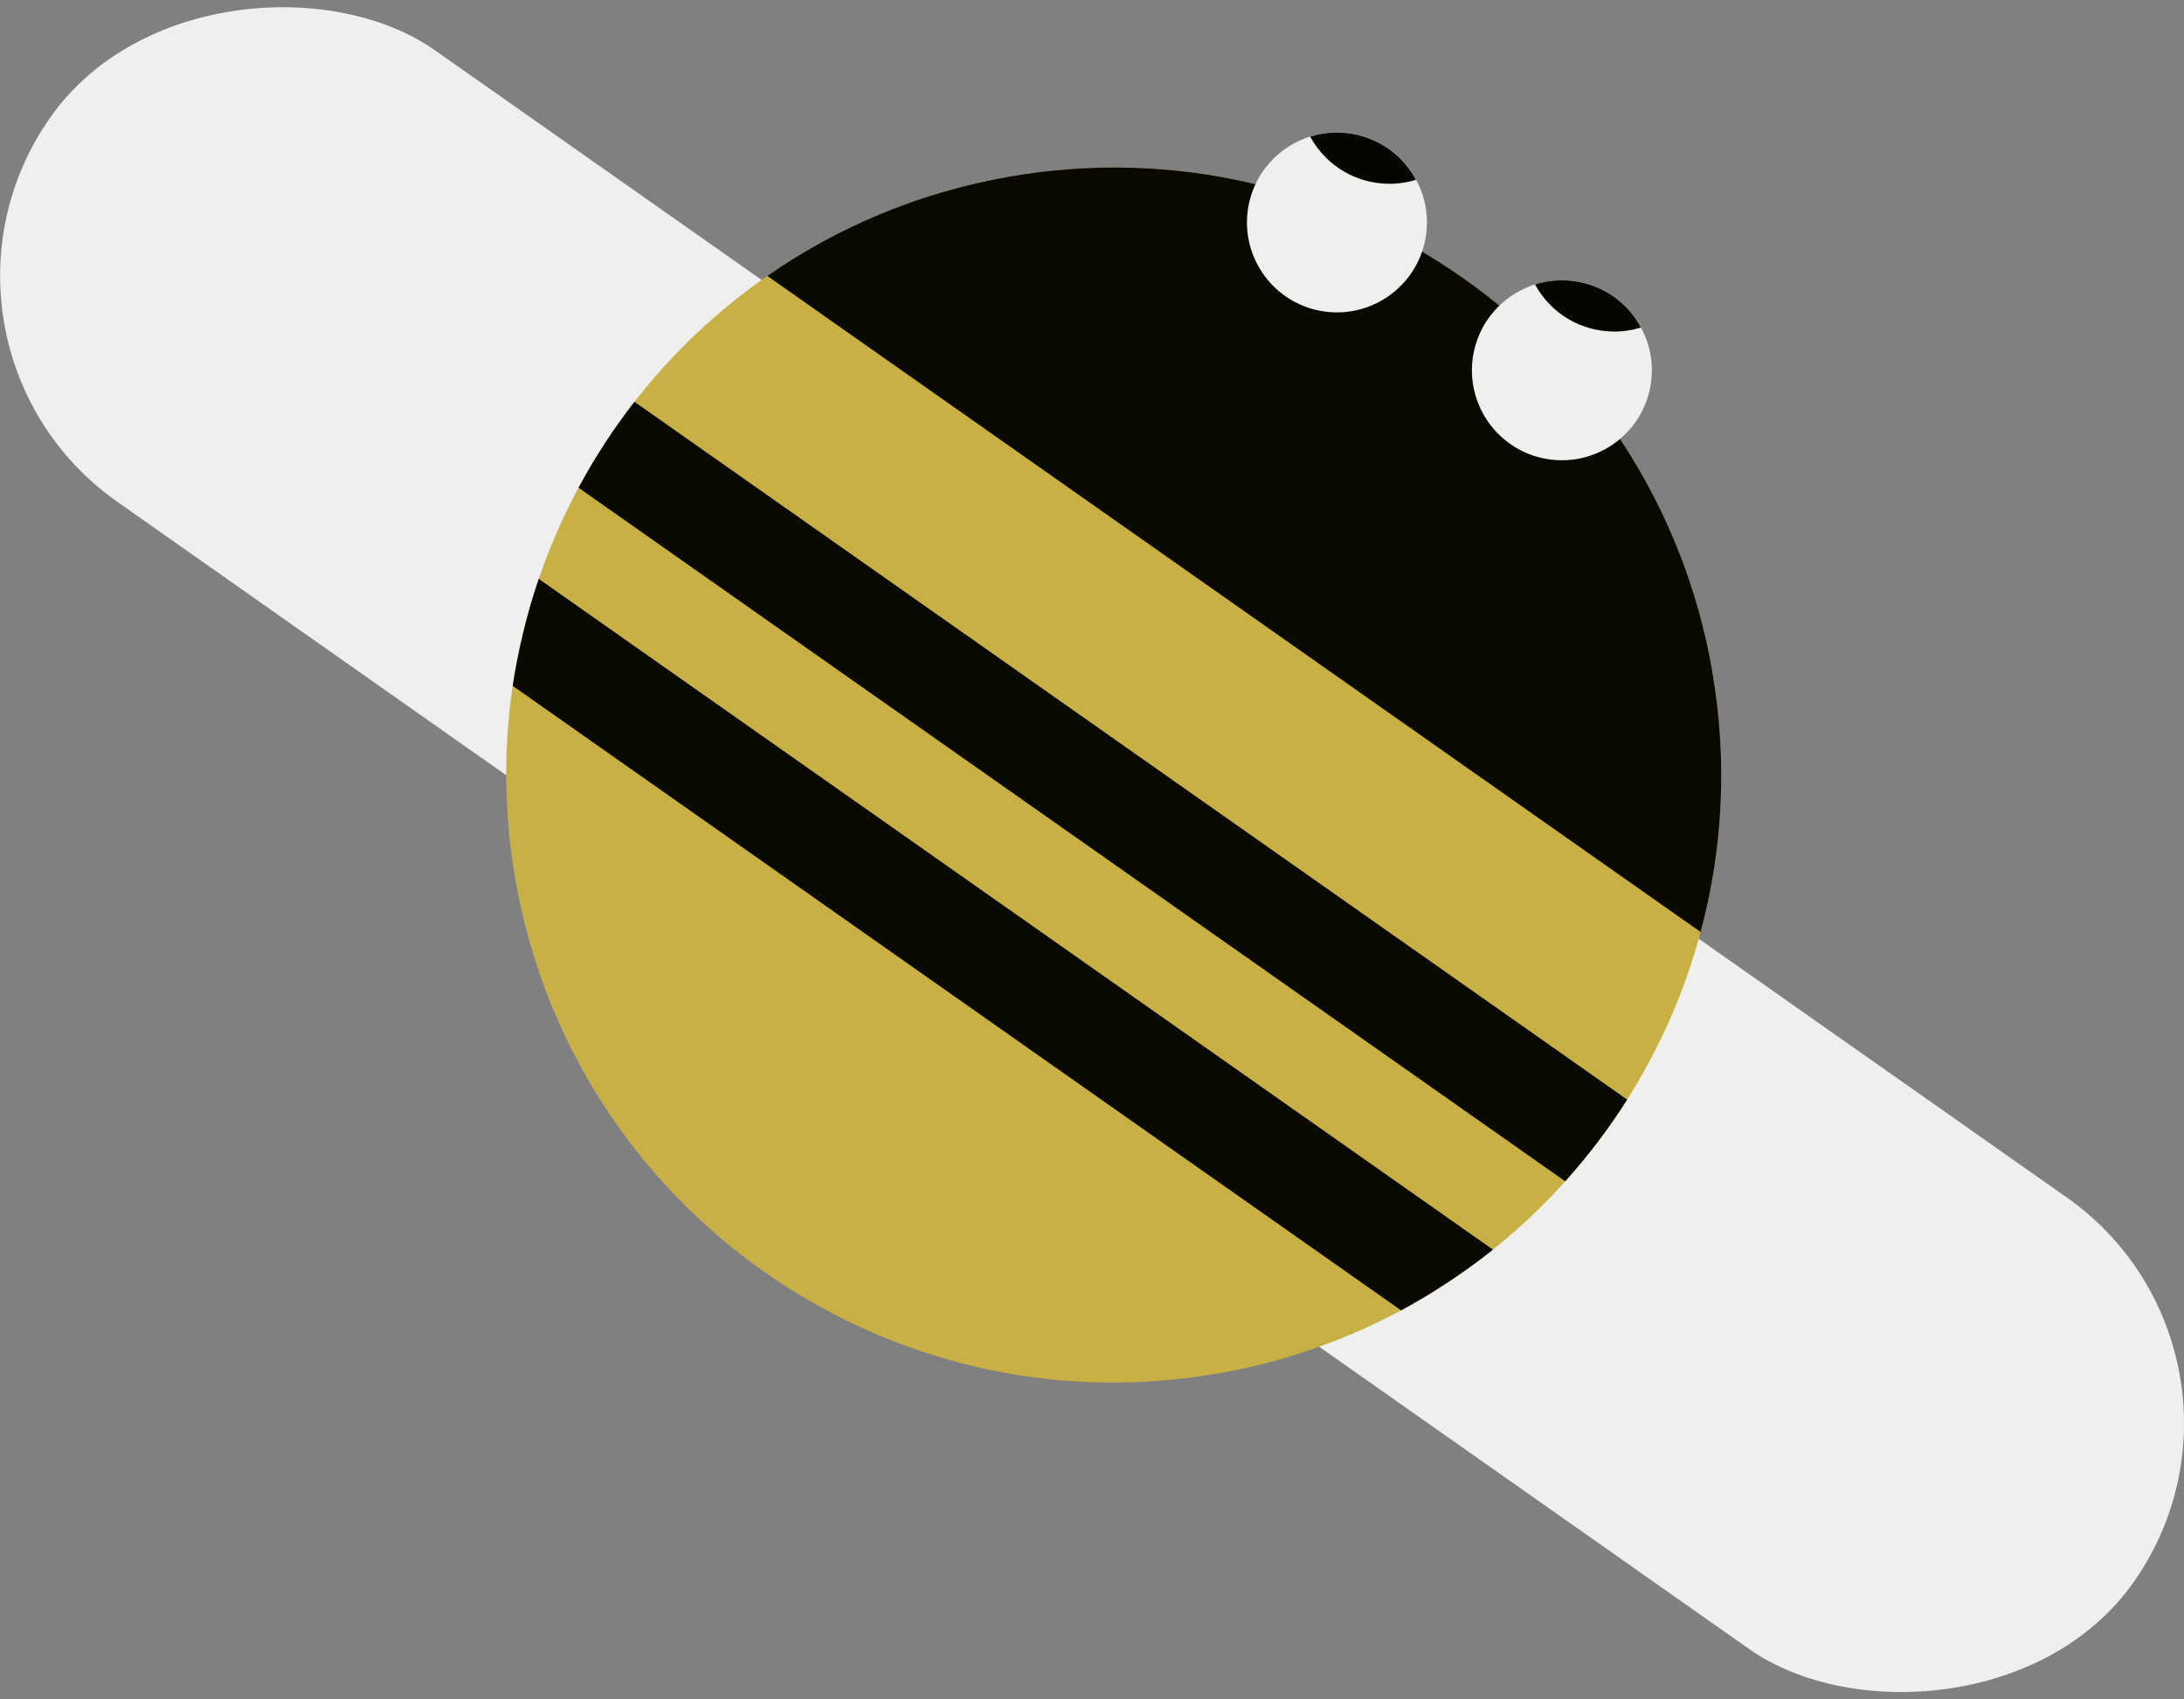
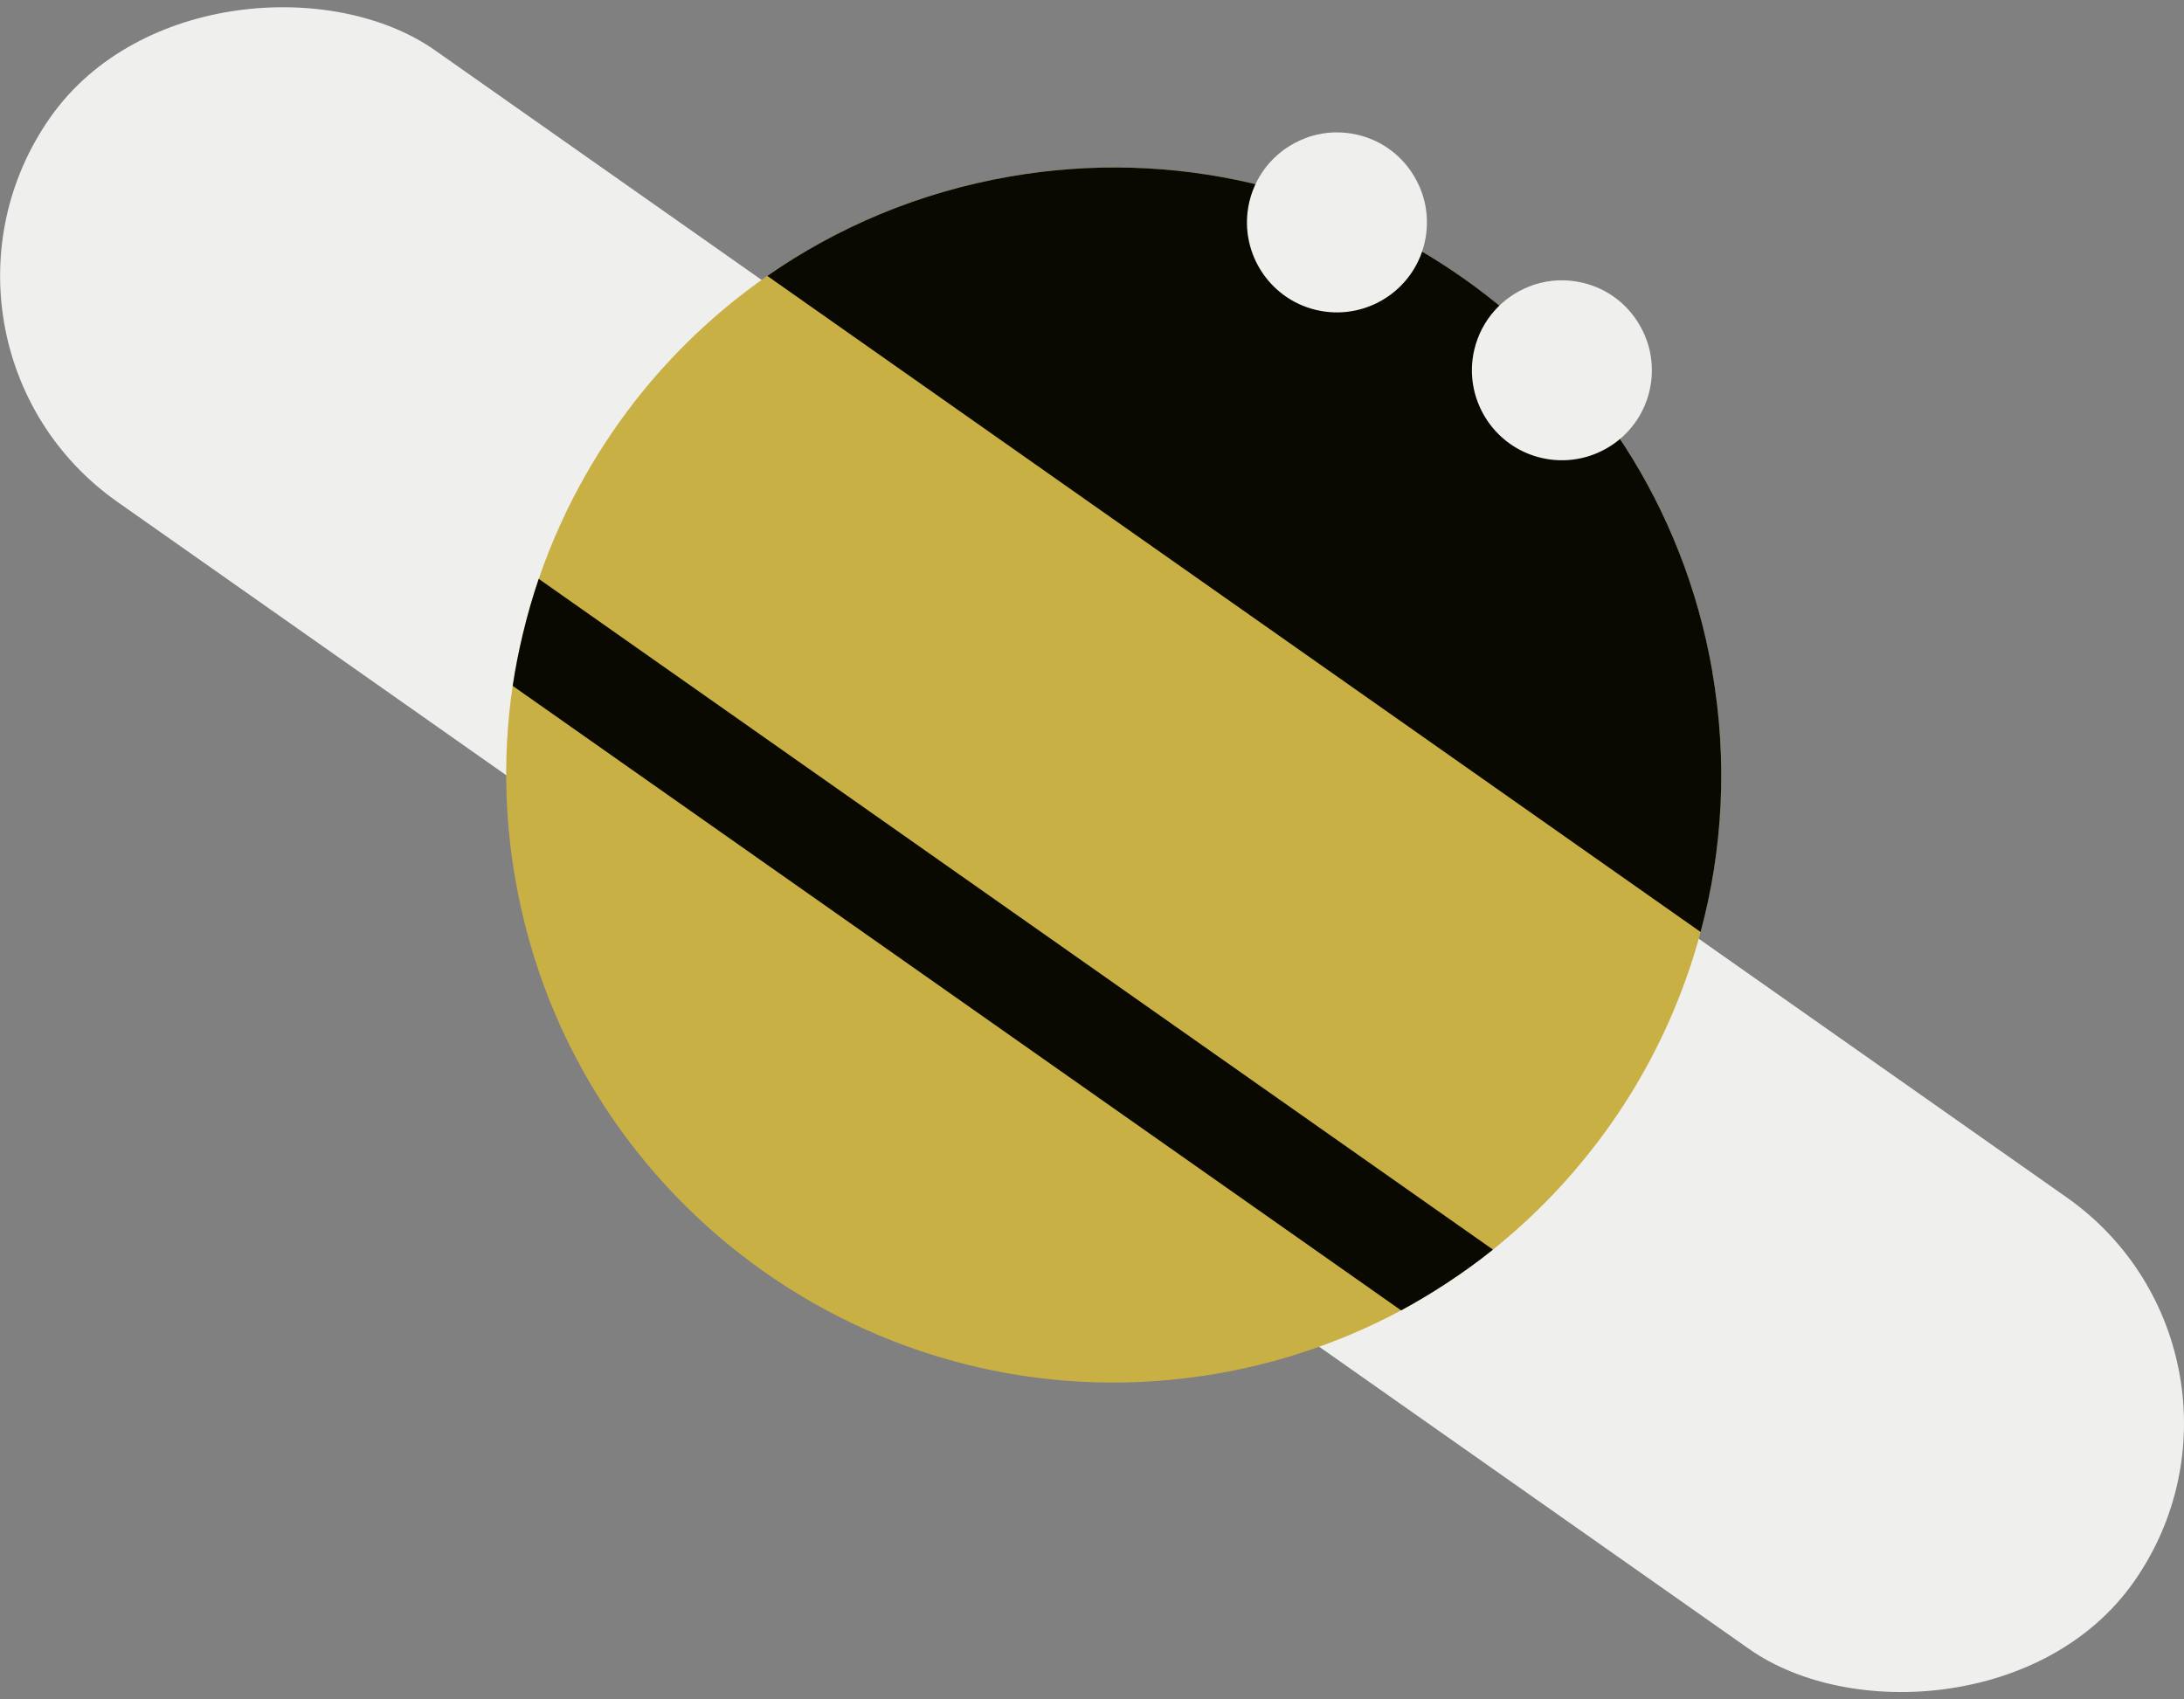
<svg xmlns="http://www.w3.org/2000/svg" id="Layer_1" data-name="Layer 1" viewBox="0 0 339.76 264.36">
  <rect x="0" y="0" width="339.76" height="264.36" fill="#808080" stroke="none" />
  <defs>
    <style>
      .cls-1 {
        fill: #efefed;
      }

      .cls-1, .cls-2, .cls-3, .cls-4 {
        stroke-width: 0px;
      }

      .cls-2 {
        fill: #c9b045;
      }

      .cls-3 {
        fill: #0a0901;
      }

      .cls-4 {
        fill: #050501;
      }
    </style>
  </defs>
  <rect class="cls-1" x="126.94" y="-65.92" width="85.89" height="396.2" rx="42.95" ry="42.95" transform="translate(-35.95 195.14) rotate(-54.89)" />
  <path class="cls-2" d="M266.35,104.34c2.44,13.99,1.67,27.8-1.79,40.66-2.48,9.27-6.36,18.06-11.42,26.07-2.85,4.5-6.08,8.75-9.64,12.72-1.36,1.52-2.78,2.99-4.23,4.41-2.23,2.19-4.57,4.26-7.02,6.22-2.33,1.87-4.76,3.62-7.27,5.26-2.27,1.49-4.61,2.89-7.01,4.19-4.97,2.67-10.25,4.91-15.77,6.68-4.09,1.32-8.34,2.37-12.7,3.13-51.41,8.97-100.36-25.44-109.33-76.86-.76-4.36-1.21-8.71-1.36-13.01-.21-5.79.11-11.51.95-17.1.41-2.7.93-5.38,1.57-8.02.69-2.92,1.52-5.8,2.48-8.63,1.02-2.97,2.17-5.87,3.48-8.71.84-1.85,1.75-3.69,2.72-5.48,2.52-4.69,5.44-9.17,8.7-13.37,5.82-7.47,12.78-14.1,20.66-19.57,10.93-7.61,23.67-13.01,37.66-15.45,51.41-8.97,100.36,25.44,109.33,76.86Z" />
  <path class="cls-3" d="M266.35,104.34c2.44,13.99,1.67,27.8-1.79,40.66L119.37,42.93c10.93-7.61,23.67-13.01,37.66-15.45,51.41-8.97,100.36,25.44,109.33,76.86Z" />
-   <path class="cls-3" d="M253.14,171.07c-2.85,4.5-6.08,8.75-9.64,12.72L90,75.88c2.52-4.69,5.44-9.17,8.7-13.37l154.44,108.57Z" />
  <path class="cls-3" d="M232.25,194.42c-2.33,1.87-4.76,3.62-7.27,5.26-2.27,1.49-4.61,2.89-7.01,4.19L79.76,106.71c.41-2.7.93-5.38,1.57-8.02.69-2.92,1.52-5.8,2.48-8.63l148.45,104.36Z" />
  <g>
    <path class="cls-1" d="M221.79,32.27h0c.3,1.8.26,3.68-.18,5.55-1.77,7.52-9.32,12.18-16.84,10.41s-12.18-9.32-10.41-16.84c1.11-4.67,4.42-8.23,8.59-9.84h0c.29-.13.58-.22.88-.32,2.32-.73,4.84-.85,7.37-.26,4.05.95,7.27,3.58,9.09,6.98.73,1.33,1.24,2.79,1.5,4.31Z" />
-     <path class="cls-4" d="M220.29,27.97c-1.71.53-3.55.74-5.43.56-4.84-.44-8.88-3.3-11.04-7.28,2.32-.73,4.84-.85,7.37-.26,4.05.95,7.27,3.58,9.09,6.98Z" />
  </g>
  <g>
    <path class="cls-1" d="M256.78,55.25h0c.3,1.8.27,3.68-.17,5.55-1.76,7.53-9.3,12.2-16.82,10.44s-12.2-9.3-10.44-16.82c1.1-4.67,4.41-8.24,8.57-9.85h0c.29-.13.58-.22.88-.32,2.32-.73,4.84-.86,7.37-.27,4.05.94,7.28,3.56,9.1,6.96.73,1.33,1.25,2.79,1.51,4.31Z" />
-     <path class="cls-4" d="M255.28,50.95c-1.71.54-3.54.75-5.43.57-4.84-.43-8.89-3.28-11.05-7.27,2.32-.73,4.84-.86,7.37-.27,4.05.94,7.28,3.56,9.1,6.96Z" />
+     <path class="cls-4" d="M255.28,50.95Z" />
  </g>
</svg>